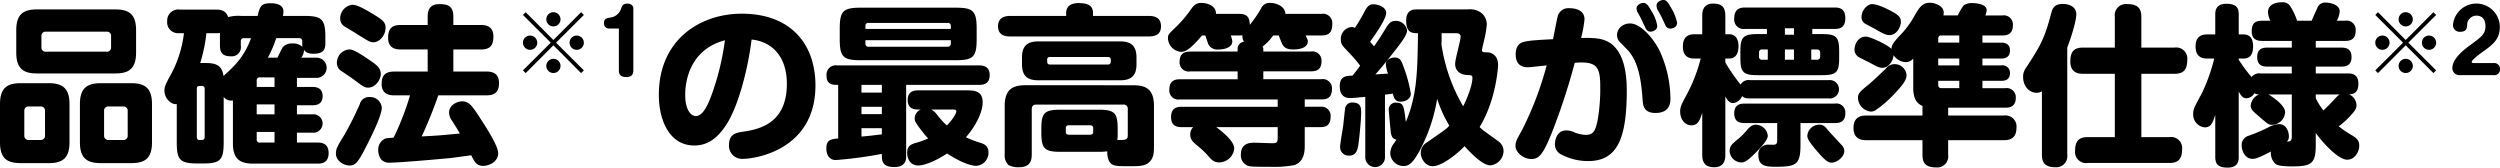
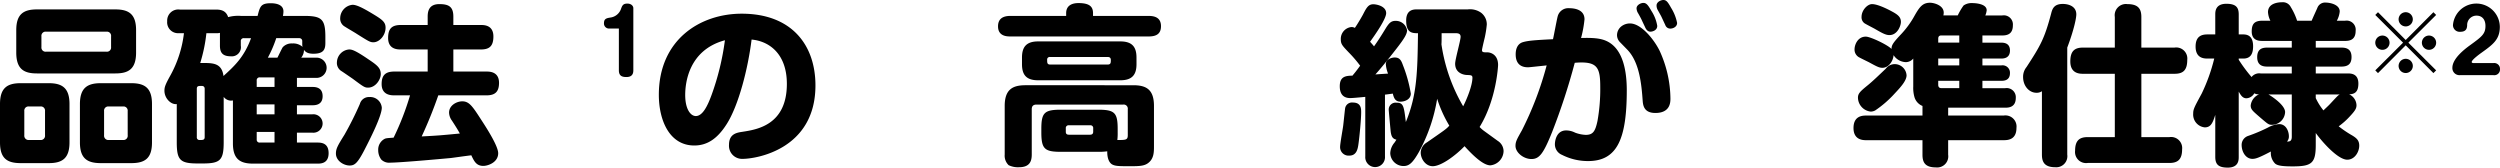
<svg xmlns="http://www.w3.org/2000/svg" width="630.762" height="42.279" viewBox="0 0 630.762 42.279">
  <g id="sec02-text03" transform="translate(0)">
    <g id="グループ_255" data-name="グループ 255" transform="translate(0 0)">
      <g id="グループ_254" data-name="グループ 254">
        <path id="パス_2059" data-name="パス 2059" d="M59.274,1450.356c0,4.061-1.857,5.226-5.227,5.226H46.967c-3.413,0-5.227-1.166-5.227-5.226v-9.674c0-4.059,1.813-5.268,5.227-5.268h7.081c3.37,0,5.227,1.209,5.227,5.268Zm16.8-22.672c0,4.19-1.945,5.27-5.224,5.27H51.07c-3.24,0-5.227-1.036-5.227-5.27v-5.656c0-4.018,1.811-5.227,5.227-5.227H70.85c3.411,0,5.224,1.209,5.224,5.227ZM53.1,1442.454a1.049,1.049,0,0,0-1.168-1.166H49.039a1.048,1.048,0,0,0-1.166,1.166v6.088a1.08,1.08,0,0,0,1.166,1.209h2.893a1.072,1.072,0,0,0,1.168-1.209Zm16.668-18.872a1.048,1.048,0,0,0-1.166-1.166H53.357a1.049,1.049,0,0,0-1.166,1.166v2.72a1.048,1.048,0,0,0,1.166,1.165H68.6a1.048,1.048,0,0,0,1.166-1.165Zm10.321,26.774c0,3.974-1.727,5.226-5.224,5.226h-7.69c-3.411,0-5.268-1.166-5.268-5.226v-9.674c0-4.059,1.857-5.268,5.268-5.268h7.69c3.5,0,5.224,1.3,5.224,5.268Zm-6.133-7.9a1.047,1.047,0,0,0-1.166-1.166H69.164A1.048,1.048,0,0,0,68,1442.454v6.088a1.08,1.08,0,0,0,1.166,1.209h3.627a1.07,1.07,0,0,0,1.166-1.209Z" transform="translate(-41.74 -1414.426)" />
        <path id="パス_2060" data-name="パス 2060" d="M78.235,1440.609c-.13,0-.3.043-.518.043a2.374,2.374,0,0,1-1.813-.95v11.444c0,4.536-.866,5.356-5.27,5.356h-1.3c-4.449,0-5.27-.864-5.27-5.356v-9.63c-1.379.216-3.109-1.382-3.109-3.368,0-.864.173-1.468,1.47-3.8a29.038,29.038,0,0,0,3.452-10.71H64.457a2.748,2.748,0,0,1-2.806-3.022,2.8,2.8,0,0,1,3.2-2.938h9.11c1.125,0,2.506.173,3.066,1.9a9.608,9.608,0,0,1,3.284-.3h4.147c.6-2.377.82-3.2,3.325-3.2,1.166,0,3.2.259,3.2,2.072a6.416,6.416,0,0,1-.13,1.125H96.2c4.449,0,5.358.818,5.358,5.311v1.511c0,1.684-.477,2.72-3.025,2.72-1.468,0-2.029-.475-2.375-.993a3.086,3.086,0,0,1-.693,1.986H99.18a2.554,2.554,0,1,1,0,5.1H94.385v2.288H98.23c.691,0,2.634,0,2.634,2.331,0,2.288-1.943,2.288-2.634,2.288H94.385v2.291H98.23a2.33,2.33,0,1,1,0,4.62H94.385v2.5h5.227c1.209,0,2.765.3,2.765,2.677,0,2.593-1.945,2.636-2.765,2.636H83.33c-3.325,0-5.095-1.166-5.095-5.1Zm-7.126-2.936c0-.432-.214-.734-.777-.734-.777,0-1.209,0-1.209.734v12.178a.66.66,0,0,0,.734.734c.777,0,1.252,0,1.252-.734ZM81,1424.891a.718.718,0,0,0-.777.82v1.079a2.3,2.3,0,0,1-2.5,2.677c-2.072,0-2.765-.907-2.765-2.677v-3.238a3.393,3.393,0,0,1-.993.086H71.54a39.313,39.313,0,0,1-1.554,7.515h.6c2.591,0,4.836,0,5.268,3.281,2.636-2.42,5.183-4.665,6.954-9.544Zm7.731,12.308v-2.418H85.016a.719.719,0,0,0-.779.82v1.6Zm0,4.4H84.237v2.507h4.493Zm0,9.631v-2.677H84.237v1.9a.706.706,0,0,0,.779.777Zm.432-26.342a30.363,30.363,0,0,1-2.116,4.922h2.418c.259-.475,1.079-2.245,1.338-2.634a3.02,3.02,0,0,1,2.418-.95,3.563,3.563,0,0,1,2.593.864,2.171,2.171,0,0,1-.089-.518v-.863a.732.732,0,0,0-.777-.82Z" transform="translate(-19.467 -1415.26)" />
        <path id="パス_2061" data-name="パス 2061" d="M88.169,1453.019c-1.727,3.325-2.461,3.886-3.713,3.886-1.47,0-3.456-1.166-3.456-3.022,0-1.211.432-1.986,2.159-4.752a81.257,81.257,0,0,0,3.888-7.772,2.35,2.35,0,0,1,2.375-1.729,2.936,2.936,0,0,1,3.152,2.679C92.574,1444.425,89.508,1450.426,88.169,1453.019Zm-3.845-25.394c.65,0,1.425.129,4.838,2.463,2.2,1.468,3.152,2.2,3.152,3.756,0,1.339-1.293,3.411-3.2,3.411-.864,0-1.166-.216-3.886-2.245-.432-.3-2.332-1.6-2.722-1.859a2.422,2.422,0,0,1-1.252-2.375A3.336,3.336,0,0,1,84.325,1427.625Zm.864-11.271c.993,0,2.506.734,4.881,2.159,2.591,1.554,3.456,2.159,3.456,3.627,0,1.945-1.557,3.672-3.068,3.672-.82,0-1.166-.216-4.19-2.116-.432-.3-2.545-1.513-2.977-1.813a2.289,2.289,0,0,1-1.211-2.2A3.443,3.443,0,0,1,85.188,1416.354ZM95.725,1439.2c-.734,0-3.193,0-3.193-2.85,0-2.288,1.034-3.152,3.193-3.152h8.424v-5.572H97.368c-.777,0-3.2,0-3.2-2.893,0-2.332.9-3.281,3.2-3.281h6.781v-2.118c0-1.382.345-3.152,2.936-3.152,2.375,0,3.541.648,3.541,3.152v2.118h6.951c.779,0,3.154,0,3.154,2.893,0,2.375-.95,3.282-3.154,3.282h-6.951v5.572H119c.734,0,3.152,0,3.152,2.85,0,2.288-1.036,3.152-3.152,3.152H106.826a109.128,109.128,0,0,1-4.19,10.367c4.145-.218,4.665-.261,9.631-.736-.345-.6-.473-.906-1.986-3.238a3.6,3.6,0,0,1-.734-2.029c0-1.859,1.943-2.852,3.327-2.852,1.77,0,2.591,1.255,4.877,4.8,1.384,2.115,4.19,6.522,4.19,8.29,0,2.334-2.591,3.2-3.756,3.2-1.772,0-2.332-1.209-3.025-2.677-1.77.216-4.79.648-5.181.691-1.857.173-12.7,1.166-15.287,1.166a2.768,2.768,0,0,1-2.245-.777,3.915,3.915,0,0,1-.779-2.375,3.06,3.06,0,0,1,1.468-2.765c.432-.259.65-.259,2.418-.389A67.958,67.958,0,0,0,99.7,1439.2Z" transform="translate(3.756 -1415.145)" />
-         <path id="パス_2062" data-name="パス 2062" d="M103.55,1432.492l-.691-.691,7.012-6.99-7.012-6.992.691-.691,6.99,7.012,6.99-7.012.693.691-7.014,6.992,7.014,6.99-.693.691-6.99-7.014Zm2.912-7.681a1.8,1.8,0,1,1-1.792-1.792A1.8,1.8,0,0,1,106.462,1424.811Zm5.87-5.87a1.791,1.791,0,1,1-1.792-1.813A1.8,1.8,0,0,1,112.332,1418.941Zm0,11.738a1.791,1.791,0,1,1-1.792-1.792A1.787,1.787,0,0,1,112.332,1430.679Zm5.891-5.868a1.8,1.8,0,1,1-1.813-1.792A1.807,1.807,0,0,1,118.223,1424.811Z" transform="translate(29.087 -1414.047)" />
        <path id="パス_2063" data-name="パス 2063" d="M113.581,1422.42a1.269,1.269,0,0,1-1.252-1.4c0-1.122.734-1.23,1.641-1.381a3.275,3.275,0,0,0,2.675-2.245c.281-.732.475-1.272,1.576-1.272,1.036,0,1.511.648,1.511,1.142v15.688c0,.732-.194,1.7-1.749,1.7-1.058,0-1.9-.259-1.9-1.7V1422.42Z" transform="translate(40.061 -1415.216)" />
        <path id="パス_2064" data-name="パス 2064" d="M135.8,1445.243c-2.291,3.583-4.84,5.313-8.119,5.313-6.265,0-8.942-6.349-8.942-12.785,0-13.948,10.453-20.47,20.9-20.47,12.7,0,18.613,7.99,18.613,18.1,0,16.153-14.987,18.527-18.354,18.527a3.3,3.3,0,0,1-3.456-3.541c0-2.765,1.945-3.068,3.37-3.284,3.627-.561,11.228-1.684,11.228-12.091,0-7.427-4.274-10.753-8.9-11.185C141.242,1431.122,138.867,1440.491,135.8,1445.243Zm-10.41-7.429c0,3.543,1.338,5.313,2.679,5.313,1.77,0,3.022-2.722,3.972-5.313A64.864,64.864,0,0,0,135.411,1424C126.171,1426.5,125.391,1434.921,125.391,1437.814Z" transform="translate(47.49 -1413.847)" />
-         <path id="パス_2065" data-name="パス 2065" d="M158.447,1454.043c0,.777-.045,2.763-2.938,2.763-3.2,0-3.2-1.6-3.2-3.324a103.755,103.755,0,0,1-11.617,1.554c-1.252,0-2.377-.82-2.377-2.981,0-2.2,1.3-2.288,2.981-2.461v-13.516c-1.339,0-2.936,0-2.936-2.332a2.343,2.343,0,0,1,2.677-2.591H176.8c1.079,0,2.718.214,2.718,2.461,0,1.857-1.034,2.461-2.718,2.461H158.447Zm17.791-29.5c0,4.49-.864,5.311-5.356,5.311H147.044c-4.447,0-5.354-.777-5.354-5.311v-2.634c0-4.493.864-5.313,5.354-5.313h23.838c4.406,0,5.356.734,5.356,5.313Zm-23.924,11.531h-5.14v1.943h5.14Zm0,5.528h-5.14v1.857h5.14Zm-5.14,7.515c2.42-.218,2.677-.262,5.14-.563V1447h-5.14Zm22.543-27.165v-.734a.719.719,0,0,0-.82-.779H148.944a.687.687,0,0,0-.775.779v.734Zm0,2.85H148.169v.82a.718.718,0,0,0,.775.82H168.9a.749.749,0,0,0,.82-.82Zm3.759,12.653c2.029,0,4.274,0,4.274,3.025,0,2.85-2.245,6.606-4.231,8.808a24,24,0,0,0,3.456,1.339c1.166.345,2.245.822,2.245,2.463a3.307,3.307,0,0,1-3.068,3.411c-.777,0-3.022-.3-7.383-3.109-4.018,2.591-6.438,3.022-7.213,3.022-2.116,0-2.85-1.727-2.85-3.238,0-1.684.948-2.118,2.332-2.507a23.647,23.647,0,0,0,2.979-1.079,14.262,14.262,0,0,1-1.382-1.6c-1.943-2.461-2.029-2.85-2.029-3.5a2.409,2.409,0,0,1,1.554-2.2h-.648c-1.686,0-2.679-.646-2.679-2.418,0-2.245,1.686-2.418,2.679-2.418Zm-8.724,4.836a4.015,4.015,0,0,1,1.513,1.341,19.289,19.289,0,0,0,2.459,2.677c1.9-1.986,2.377-3.195,2.377-3.541,0-.477-.391-.477-.993-.477Z" transform="translate(70.18 -1414.658)" />
        <path id="パス_2066" data-name="パス 2066" d="M196.383,1419.3c1.6,0,3.111.473,3.111,2.591,0,1.9-1.125,2.591-3.111,2.591H161.49c-.864,0-3.109-.043-3.109-2.548,0-2.031,1.382-2.634,3.109-2.634h14.078v-.693c0-2.072,1.684-2.547,3.109-2.547,2.852,0,3.67.95,3.67,2.547v.693Zm-22.154,34.289c-4.1,0-4.924-.736-4.924-4.924v-.82c0-4.1.734-4.881,4.924-4.881h9.415c4.188,0,4.922.779,4.922,4.881v.82a13.429,13.429,0,0,1-.086,1.943c2.118,0,2.636,0,2.636-1.209v-6.563a1.033,1.033,0,0,0-1.166-1.168H168.1c-.736,0-1.211.3-1.211,1.168v11.444c0,1.684-.518,3.195-3.2,3.195a5.337,5.337,0,0,1-2.634-.518,3.319,3.319,0,0,1-.993-2.677v-12.266c0-4.145,1.986-5.225,5.224-5.225H192.5c3.24,0,5.224,1.036,5.224,5.225v9.978c0,1.555.043,3.368-1.554,4.49-1.079.777-2.634.734-4.793.734-2.377,0-3.543,0-4.32-.518-1.207-.863-1.12-2.979-1.12-3.238a15.153,15.153,0,0,1-2.291.13Zm19.086-22.111c0,2.634-1.079,4.059-4.056,4.059H168.486c-2.979,0-4.061-1.381-4.061-4.059v-1.686c0-2.677,1.123-4.059,4.061-4.059h20.772c3.022,0,4.056,1.468,4.056,4.059Zm-7.254.087c.777,0,.777-.477.777-1.166,0-.477-.259-.736-.777-.736H171.509a.644.644,0,0,0-.734.736c0,.689,0,1.166.734,1.166Zm-3.67,16.107a.687.687,0,0,0-.777-.777h-5.356a.687.687,0,0,0-.777.777v.864c0,.475.216.734.777.734h5.356c.518,0,.777-.259.777-.734Z" transform="translate(93.428 -1415.284)" />
-         <path id="パス_2067" data-name="パス 2067" d="M204.8,1424.247a13.01,13.01,0,0,1-2.677,2.806c.173.389.173.389.173.6v.648H214.3a2.306,2.306,0,0,1,2.679,2.5c0,2.377-1.686,2.5-2.679,2.5H202.3v1.988h14.639a2.317,2.317,0,0,1,2.677,2.547c0,2.461-1.727,2.548-2.677,2.548h-4.188v1.859h3.886a2.3,2.3,0,0,1,2.634,2.547c0,2.461-1.6,2.591-2.634,2.591h-3.886v4.708c0,1.036,0,4.016-2.634,4.879a28.432,28.432,0,0,1-5.961.432c-4.836,0-5.181-.086-5.7-.259a2.749,2.749,0,0,1-1.813-2.85c0-2.981,2.459-2.981,3.5-2.981.389,0,3.584.13,4.275.13.993,0,1.511-.043,1.511-1.209v-2.85h-15.5c2.459,1.856,4.534,3.8,4.534,5.44a3.86,3.86,0,0,1-3.843,3.457c-1.3,0-1.816-.6-2.9-1.814a21.35,21.35,0,0,0-2.677-2.5c-.993-.82-1.684-1.47-1.684-2.723a2.681,2.681,0,0,1,.734-1.856H181.7c-.907,0-2.677-.086-2.677-2.547,0-2.2,1.338-2.591,2.677-2.591h24.226V1440.4H181.265a2.292,2.292,0,0,1-2.679-2.5c0-2.375,1.6-2.59,2.679-2.59h14.553v-1.988H183.855a2.292,2.292,0,0,1-2.677-2.461c0-2.461,1.813-2.547,2.806-2.547h11.833v-.648a1.749,1.749,0,0,1,1.6-1.813,2.657,2.657,0,0,1-.389-1.641,6.42,6.42,0,0,1-.863.043H194.09a6.283,6.283,0,0,1,.389,1.468c0,1.468-1.77,2.073-3.5,2.073a2.538,2.538,0,0,1-2.547-1.3c-.132-.345-.65-1.943-.777-2.245h-.82c-2.938,3.5-4.233,4.145-5.27,4.145a3.615,3.615,0,0,1-3.327-3.368c0-.95.132-1.079,1.557-2.461a30.794,30.794,0,0,0,4.231-4.881c.734-1.036,1.3-1.641,2.636-1.641,1.811,0,3.843.95,3.67,2.763h5.829c2.075,0,2.677.863,2.722,2.765a28.328,28.328,0,0,0,2.85-4.147,2.325,2.325,0,0,1,2.332-1.382c1.382,0,3.756.777,3.8,2.763h9.112a2.344,2.344,0,0,1,2.718,2.59c0,2.42-1.207,2.852-2.718,2.852h-4.018c.432.863.561,1.079.561,1.511,0,1.986-3.066,2.029-3.715,2.029-1.466,0-2.286-.432-2.763-1.425-.173-.346-.734-1.813-.861-2.116Z" transform="translate(116.441 -1415.307)" />
        <path id="パス_2068" data-name="パス 2068" d="M204.755,1439.564c-.086,0-3.025.3-3.713.3-.65,0-2.722,0-2.722-2.981,0-2.547,1.6-2.634,3.2-2.677.386-.475.82-.95,1.943-2.507a31.732,31.732,0,0,0-2.85-3.324c-1.643-1.727-2.031-2.115-2.031-3.324a3,3,0,0,1,2.679-3.109,1.765,1.765,0,0,1,.864.214c.086-.087,1.209-1.812,2.029-3.325.907-1.77,1.382-2.634,2.634-2.634.82,0,3.238.475,3.238,2.245,0,1.468-2.806,5.486-4.059,7.213.648.734.734.82.993,1.166.952-1.339,1.686-2.461,3.025-4.665.777-1.209,1.293-1.768,2.375-1.768a2.863,2.863,0,0,1,2.938,2.375c0,.907-.65,2.029-2.595,4.534-2.977,3.845-4.836,6-5.4,6.608.434-.043,1.9-.13,3.2-.216a8.027,8.027,0,0,1-.563-2.375c0-1.252,1.47-1.686,2.247-1.686,1.252,0,1.641.734,2.072,1.945a35.132,35.132,0,0,1,1.986,7.167c0,1.425-1.468,2.029-2.591,2.029-1.3,0-1.684-.862-1.945-2.029-1.293.173-1.6.216-1.984.259v15.591a2.491,2.491,0,1,1-4.967,0Zm-1.036,3.888c0,1.813-.432,6.176-.648,7.729-.173,1.3-.389,3.2-2.334,3.2a2.135,2.135,0,0,1-2.332-2.2c0-.865.693-4.579.779-5.356.086-.648.386-3.67.473-4.274a1.754,1.754,0,0,1,1.986-1.555C203.719,1440.991,203.719,1442.588,203.719,1443.452Zm34.461,7.213a3.1,3.1,0,0,1,1.47,2.591,3.715,3.715,0,0,1-3.327,3.584c-1.943,0-4.749-2.893-6.522-4.836-2.245,2.332-5.872,5.052-8.031,5.052-1.772,0-3.025-1.813-3.025-3.454a3.1,3.1,0,0,1,1.557-2.55c4.4-3.066,4.922-3.368,5.656-4.231a31.691,31.691,0,0,1-3.066-6.781,42.022,42.022,0,0,1-4.579,13.389c-1.682,2.979-2.591,3.583-3.929,3.583a3.355,3.355,0,0,1-3.325-3.24,4.334,4.334,0,0,1,1.079-2.677c.259-.387.345-.516.475-.734-.95-.216-1.254-.775-1.425-1.9-.043-.216-.518-5.529-.518-5.659a1.743,1.743,0,0,1,1.986-1.768c1.727,0,1.857.864,2.332,4.879,2.85-6.867,2.936-12.7,3.068-22.413-1.511,0-2.981-.087-2.981-3.2,0-2.809,1.943-2.809,2.722-2.809h12.823a4.825,4.825,0,0,1,3.327.82,3.675,3.675,0,0,1,1.468,3.024,26.378,26.378,0,0,1-.518,3.281c-.13.518-.691,2.85-.691,3.152,0,.561.389.561,1.382.561.691,0,2.677.475,2.677,3.2,0,.257-.432,8.765-4.663,15.632a8.061,8.061,0,0,0,1.3,1.123ZM224.017,1423.5c0,1.6,0,2.2-.043,2.806a43.166,43.166,0,0,0,5.483,15.634c.952-1.859,2.334-5.27,2.334-7.213,0-.648-.389-.648-1.468-.691-.043,0-2.893-.086-2.893-2.85,0-1.079,1.379-5.874,1.379-6.781,0-.864-.732-.864-.993-.906Z" transform="translate(139.71 -1415.121)" />
        <path id="パス_2069" data-name="パス 2069" d="M229.484,1419.889a2.759,2.759,0,0,1,2.938-2.116c1.425,0,3.843.389,3.843,2.807a28.686,28.686,0,0,1-.864,4.708c2.807-.086,4.838.043,6.349.734,4.4,1.943,5.181,8.033,5.181,12.437,0,12.307-2.418,17.879-9.758,17.879a14.4,14.4,0,0,1-6.565-1.554,2.886,2.886,0,0,1-1.813-2.722c0-.388.173-3.454,2.85-3.454a5.044,5.044,0,0,1,2.245.561,8.644,8.644,0,0,0,2.679.561c1.857,0,2.418-.907,2.977-3.541a45.644,45.644,0,0,0,.693-8.594c0-4.491-.648-6.133-4.749-6.133-.607,0-1.254.043-1.686.086A161.459,161.459,0,0,1,228.1,1449c-2.2,5.486-3.238,6.824-5.227,6.824-1.943,0-4.018-1.6-4.018-3.325,0-1.079.391-1.729,1.6-3.888a82.947,82.947,0,0,0,6.261-16.409c-3.238.343-4.4.475-4.706.475-2.85,0-3.109-2.159-3.109-3.284,0-.82.173-2.59,1.857-3.066,1.338-.389,3.238-.518,7.556-.734C228.536,1424.684,229.27,1420.666,229.484,1419.889Zm15.634,6.349a2.552,2.552,0,0,1-.648-1.727,2.878,2.878,0,0,1,1.209-2.245,3.53,3.53,0,0,1,2.072-.65c2.722,0,5.961,3.845,7.472,6.91a29.488,29.488,0,0,1,2.722,12.005c0,.909,0,3.672-3.8,3.672-2.809,0-3.109-1.816-3.2-3.068-.3-4.1-.779-9.76-3.931-12.955Zm4.536-7.429a2.6,2.6,0,0,1-.259-.993c0-.864,1.079-1.381,1.727-1.381.777,0,1.209.6,2.029,2.029a9.834,9.834,0,0,1,1.468,3.759c0,1.166-1.252,1.468-1.684,1.468-.216,0-.82,0-1.3-.952-.132-.3-.82-1.725-.95-2.029S249.869,1419.155,249.654,1418.81Zm5.008-.734a2.3,2.3,0,0,1-.216-.993c0-.863,1.036-1.382,1.729-1.382.775,0,1.166.6,1.943,1.986a11.278,11.278,0,0,1,1.511,3.8c0,1-1.036,1.427-1.684,1.427a1.313,1.313,0,0,1-1.3-.907c-.173-.347-.82-1.772-.95-2.031C255.569,1419.675,254.835,1418.421,254.662,1418.076Z" transform="translate(163.513 -1415.701)" />
-         <path id="パス_2070" data-name="パス 2070" d="M275.585,1435.425a2.325,2.325,0,1,1,0,4.62H255.719c-1.338,0-1.684-.3-1.986-.6a2.775,2.775,0,0,1-2.288,1.772c-1.036,0-1.554-.952-1.943-1.686v14.728c0,.691,0,3.152-2.763,3.152-2.2,0-3.068-1.036-3.068-3.152v-10.581c-.648,1.943-1.079,3.152-2.72,3.152-1.816,0-2.85-1.727-2.85-3.454,0-1.209.3-1.772,1.811-4.579a40.461,40.461,0,0,0,3.37-8.81h-1.511c-.866,0-2.979-.043-2.979-3.023,0-2.634,1.511-3.108,2.979-3.108h1.9v-4.62c0-.909.086-3.111,2.72-3.111,1.986,0,3.111.648,3.111,3.111v4.62h.948c2.161,0,2.377,2.115,2.377,3.022,0,1.381-.432,3.109-2.377,3.109H249.5v.993a46.944,46.944,0,0,0,3.843,5.572,2.353,2.353,0,0,1,2.375-1.123Zm-15.373,14.035c0,1.211-2.2,3.457-3.456,4.665-2.029,2.029-2.72,2.073-3.152,2.073a3.026,3.026,0,0,1-3.022-2.85c0-1.252.6-1.772,1.77-2.765a15.205,15.205,0,0,0,2.418-2.331c.734-.864,1.511-1.727,2.679-1.554A3.072,3.072,0,0,1,260.212,1449.46Zm-.218-26.946h-5.527a2.386,2.386,0,0,1-2.72-2.679c0-2.72,1.986-2.72,2.72-2.72H277.1c.777,0,2.677,0,2.677,2.677,0,2.591-1.684,2.722-2.677,2.722H271.44v1.3H273.9c3.586,0,4.32.691,4.32,4.361v1.641c0,3.629-.648,4.363-4.32,4.363H257.662c-3.627,0-4.361-.691-4.361-4.363v-1.641c0-3.627.734-4.361,4.361-4.361h2.332Zm-5.613,23.751c-.95,0-2.634-.13-2.634-2.418,0-2.118,1.293-2.5,2.634-2.5h22.761a2.262,2.262,0,0,1,2.632,2.461c0,2.289-1.639,2.461-2.632,2.461h-8.683v5.615c0,4.965-1.207,5.4-6.3,5.4-2.2,0-4.32-.087-4.32-2.893a2.407,2.407,0,0,1,2.5-2.679c.259,0,1.339.045,1.557,0,.475-.086.689-.345.689-1.079v-4.361Zm5.831-18.57h-1.384a.714.714,0,0,0-.82.82v.95a.715.715,0,0,0,.82.823h1.384Zm4.318-3.714h2.288v-1.643h-2.288Zm2.288,3.714h-2.288v2.593h2.288Zm8.638,20.427c.52.6,2.979,3.238,3.456,3.759a2.091,2.091,0,0,1,.6,1.425c0,1.554-1.9,2.936-3.152,2.936-.907,0-1.641-.389-4.275-3.543-.82-1.036-1.9-2.288-1.9-3.2a3.021,3.021,0,0,1,2.634-2.806C274.074,1446.524,274.592,1447.042,275.455,1448.121Zm-4.275-17.834h1.38c.563,0,.866-.259.866-.823v-.95c0-.518-.259-.82-.866-.82h-1.38Z" transform="translate(185.81 -1415.214)" />
        <path id="パス_2071" data-name="パス 2071" d="M282.243,1444.481h14.035a2.8,2.8,0,0,1,3.2,3.109c0,2.936-2.072,3.109-3.2,3.109H282.243v3.672a2.8,2.8,0,0,1-3.111,3.195c-2.8,0-3.368-1.382-3.368-3.195V1450.7H261.6c-.775,0-3.238,0-3.238-3.066s2.245-3.152,3.238-3.152h14.166v-2.42a3.445,3.445,0,0,1-2.029-2.245,8.374,8.374,0,0,1-.3-2.634V1430.1a2.442,2.442,0,0,1-1.9.907,3.81,3.81,0,0,1-3.068-1.77c-.084,1.511-1.252,3.2-2.806,3.2-.82,0-1.382-.3-3.454-1.427-.348-.173-2.031-.993-2.331-1.166a2.2,2.2,0,0,1-1.254-2.072c0-1.123.779-3.2,2.852-3.2,1.123,0,5.44,2.029,6.479,3.109,0-.907.3-1.468,2.245-3.541a22.815,22.815,0,0,0,3.584-4.881c1.211-2.116,1.986-3.238,3.888-3.238.993,0,3.452.648,3.452,2.5a2.89,2.89,0,0,1-.086.691h3.629a15.224,15.224,0,0,1,1.47-2.5,3.519,3.519,0,0,1,2.2-.6c.518,0,3.629.086,3.629,1.813a4.471,4.471,0,0,1-.345,1.3h4.274a2.305,2.305,0,0,1,2.677,2.506c0,2.288-1.552,2.547-2.677,2.547h-5.008v1.813h4.663c.6,0,2.29,0,2.29,1.986s-1.643,2.029-2.29,2.029h-4.663v1.729h4.749a1.868,1.868,0,0,1,2.2,1.943c0,1.9-1.556,1.943-2.2,1.943h-4.749v1.857h5.742a2.306,2.306,0,0,1,2.677,2.463c0,2.418-1.9,2.461-2.677,2.461h-14.38Zm-10.494-10.148c0,1.425-1.686,3.195-3.024,4.62a26.916,26.916,0,0,1-4.879,4.233,2.436,2.436,0,0,1-1.123.3,3.6,3.6,0,0,1-3.238-3.5c0-1.038.518-1.557,2.373-3.068,1.3-1.036,3.025-2.72,4.622-4.231a2.839,2.839,0,0,1,2.55-1.166A3.015,3.015,0,0,1,271.749,1434.332Zm-3.368-15.937c1.3.734,1.941,1.339,1.941,2.461,0,1-.907,3.327-2.891,3.327-.952,0-1.859-.518-3.586-1.511-.432-.261-2.418-1.255-2.763-1.514a1.839,1.839,0,0,1-.691-1.554c0-1.727,1.511-3.238,2.634-3.238C264.839,1416.366,268.295,1418.352,268.381,1418.4Zm16.668,5.874h-4.49c-.607,0-.82.3-.82.82v.993h5.311Zm0,5.829h-5.311v1.729h5.311Zm0,7.472v-1.857h-5.311v.993c0,.518.214.863.82.863Z" transform="translate(209.286 -1415.33)" />
        <path id="パス_2072" data-name="パス 2072" d="M289.323,1454.165a2.8,2.8,0,0,1-3.025,3.195c-2.85,0-3.368-1.468-3.368-3.195v-15.98a2.283,2.283,0,0,1-1.382.389c-1.816,0-3.368-1.684-3.368-3.972a3.85,3.85,0,0,1,.861-2.506c3.543-5.44,4.536-7.167,6.22-13.516.3-1.209.734-2.418,2.936-2.418,1.425,0,3.411.561,3.411,2.634,0,.95-.6,3.931-2.286,8.378Zm27.076-26.992a2.8,2.8,0,0,1,3.2,3.111c0,2.72-1.166,3.5-3.2,3.5H308.02v15.977H315.1a2.8,2.8,0,0,1,3.2,3.111c0,2.72-1.3,3.411-3.2,3.411H294.5a2.788,2.788,0,0,1-3.2-3.065c0-2.722,1.209-3.456,3.2-3.456h6.822v-15.977h-7.988c-.82,0-3.24,0-3.24-3.111,0-2.72,1.168-3.5,3.24-3.5h7.988v-7.73a2.83,2.83,0,0,1,3.154-3.239c2.679,0,3.54,1.123,3.54,3.239v7.73Z" transform="translate(232.256 -1415.168)" />
        <path id="パス_2073" data-name="パス 2073" d="M328.982,1451.979c0,4.577-.993,5.4-5.788,5.4-2.591,0-3.888-.173-4.493-.734a3.781,3.781,0,0,1-1.034-3.022c-3.2,1.684-3.931,1.857-4.667,1.857-1.682,0-2.718-1.77-2.718-3.541a2.391,2.391,0,0,1,1.639-2.247,41.408,41.408,0,0,0,5.013-2.116,6.756,6.756,0,0,1,2.806-.863c1.857,0,2.461,1.986,2.461,3.022a1.894,1.894,0,0,1-.477,1.384c.607,0,1.211-.043,1.211-1.209v-10.669h-5.874c.043,0,4.19,2.461,4.19,4.449a3.359,3.359,0,0,1-3.325,3.2c-.866,0-1.038-.216-3.025-1.9-1.77-1.555-2.332-1.945-2.332-2.982a3.475,3.475,0,0,1,2.116-2.806,2.38,2.38,0,0,1-1.209-.259,2.437,2.437,0,0,1-1.986,1.254c-1,0-1.468-.865-1.943-1.686v16.455c0,.777,0,2.72-2.763,2.72-2.377,0-3.154-.82-3.154-2.72v-10.581c-.6,1.857-1.036,3.152-2.634,3.152a3.245,3.245,0,0,1-2.936-3.454c0-1.122.259-1.6,2.159-5.1a44.533,44.533,0,0,0,3.152-8.81h-1.727c-.952,0-2.979-.13-2.979-3.023,0-2.677,1.6-3.065,2.979-3.065h1.986v-5.011c0-.734,0-2.72,2.807-2.72,2.634,0,3.111,1.123,3.111,2.72v5.011h1.166c1.813,0,2.461,1.209,2.461,2.979,0,1.6-.432,3.109-2.461,3.109h-1.166v.3a37.706,37.706,0,0,0,3.238,4.361,2.454,2.454,0,0,1,2.288-.907h7.86V1432.2H316.8c-1.036,0-2.591-.173-2.591-2.375s1.425-2.418,2.591-2.418h6.133v-1.684h-7.426c-.779,0-2.679-.043-2.679-2.375,0-1.77.561-2.72,2.679-2.72h2.027a5.522,5.522,0,0,1-.6-2.161c0-2.331,2.72-2.5,3.584-2.5a2.208,2.208,0,0,1,2.159,1.209,15.518,15.518,0,0,1,1.6,3.456h3.67c.3-.736,1.252-2.808,1.425-3.2a2.073,2.073,0,0,1,2.159-1.381c.907,0,3.5.432,3.5,2.245a5.937,5.937,0,0,1-.736,2.333h2.075a2.291,2.291,0,0,1,2.677,2.548c0,2.331-1.556,2.547-2.677,2.547h-7.385v1.684h6.433c1.036,0,2.591.173,2.591,2.375,0,1.815-.95,2.418-2.591,2.418h-6.433v1.729h8.074c.82,0,2.677.043,2.677,2.547,0,2.2-.993,2.677-2.332,2.72a3.147,3.147,0,0,1,1.859,2.72c0,.779-.261,1.34-1.686,2.851a18.177,18.177,0,0,1-2.806,2.5,26.714,26.714,0,0,0,3.454,2.331c1.038.648,1.729,1.209,1.729,2.55,0,1.554-1.125,3.541-3.025,3.541-2.461,0-6.606-4.836-7.945-6.738Zm0-11.833a15.1,15.1,0,0,0,1.941,3.109c.518-.518,1.384-1.3,1.643-1.6,1.857-1.986,2.029-2.2,2.463-2.418h-6.047Z" transform="translate(255.293 -1415.399)" />
        <path id="パス_2074" data-name="パス 2074" d="M320.029,1432.492l-.689-.691,7.012-6.99-7.012-6.992.689-.691,6.99,7.012,6.992-7.012.691.691-7.014,6.992,7.014,6.99-.691.691-6.992-7.014Zm2.914-7.681a1.8,1.8,0,1,1-1.792-1.792A1.8,1.8,0,0,1,322.943,1424.811Zm5.87-5.87a1.792,1.792,0,1,1-1.794-1.813A1.8,1.8,0,0,1,328.813,1418.941Zm0,11.738a1.792,1.792,0,1,1-1.794-1.792A1.789,1.789,0,0,1,328.813,1430.679Zm5.889-5.868a1.8,1.8,0,1,1-1.813-1.792A1.806,1.806,0,0,1,334.7,1424.811Z" transform="translate(279.952 -1414.047)" />
        <path id="パス_2075" data-name="パス 2075" d="M330.292,1434.177a1.787,1.787,0,0,1-1.941-1.854c0-2.308,3-4.64,4.464-5.7,2.934-2.135,3.884-2.826,3.884-4.855,0-1.6-.82-2.61-2.265-2.61a2.362,2.362,0,0,0-2.353,2.459c-.041.628-.151,1.619-1.727,1.619a1.685,1.685,0,0,1-1.854-1.705,5.923,5.923,0,0,1,11.824.453c0,3.217-1.77,4.49-4.661,6.561-.3.216-2.437,1.749-2.437,2.308,0,.259.365.281.518.281h4.942a1.461,1.461,0,0,1,1.682,1.511,1.444,1.444,0,0,1-1.682,1.53Z" transform="translate(290.395 -1415.216)" />
      </g>
    </g>
  </g>
</svg>